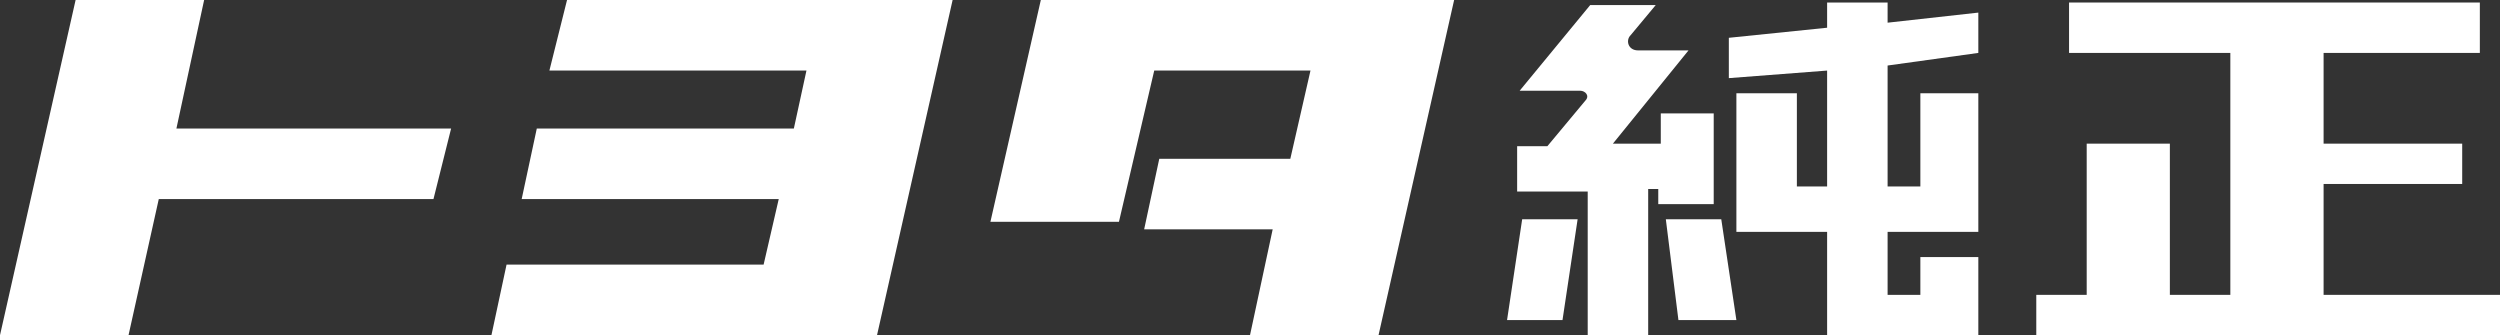
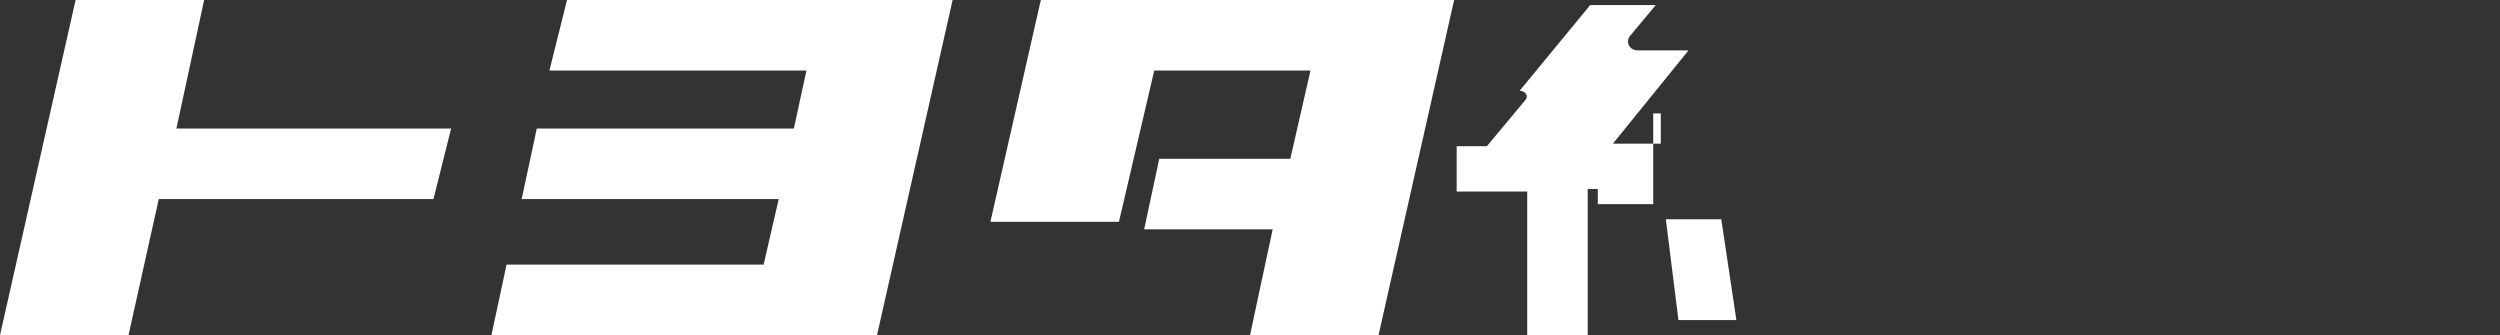
<svg xmlns="http://www.w3.org/2000/svg" xmlns:xlink="http://www.w3.org/1999/xlink" version="1.1" id="レイヤー_1" x="0px" y="0px" viewBox="0 0 99.2 13.3" style="enable-background:new 0 0 99.2 13.3;" xml:space="preserve">
  <rect x="0" y="0" width="99.2" height="13.3" fill="#333333" stroke="none" />
  <style type="text/css">
	.st0{fill:#FFFFFF;}
	.st1{clip-path:url(#SVGID_00000157286191157990325880000009413558344051713195_);fill:#FFFFFF;}
</style>
  <polygon class="st0" points="3,0 0,13.3 5.1,13.3 6.3,7.9 17.2,7.9 17.9,5.1 7,5.1 8.1,0 " />
  <polygon class="st0" points="22.5,0 21.8,2.8 32,2.8 31.5,5.1 21.3,5.1 20.7,7.9 30.9,7.9 30.3,10.5 20.1,10.5 19.5,13.3 29.7,13.3   32.9,13.3 34.8,13.3 37.8,0 " />
  <polygon class="st0" points="41.3,0 39.3,8.8 44.4,8.8 45.8,2.8 52,2.8 51.2,6.3 46,6.3 45.4,9.1 50.5,9.1 49.6,13.3 54.7,13.3   57.7,0 " />
-   <polygon class="st0" points="82.1,0.1 82.1,2.1 88.5,2.1 88.5,11.7 86.1,11.7 86.1,5.7 82.8,5.7 82.8,11.7 80.8,11.7 80.8,13.3   99.2,13.3 99.2,11.7 92.2,11.7 92.2,7.3 97.7,7.3 97.7,5.7 92.2,5.7 92.2,2.1 98.4,2.1 98.4,0.1 " />
-   <polygon class="st0" points="72.5,0.1 72.5,1.1 68.6,1.5 68.6,3.1 72.5,2.8 72.5,7.4 71.3,7.4 71.3,3.7 68.9,3.7 68.9,9.2 72.5,9.2   72.5,13.3 78.5,13.3 78.5,10.2 76.2,10.2 76.2,11.7 74.9,11.7 74.9,9.2 78.5,9.2 78.5,3.7 76.2,3.7 76.2,7.4 74.9,7.4 74.9,2.6   78.5,2.1 78.5,0.5 74.9,0.9 74.9,0.1 " />
-   <polygon class="st0" points="62,12.7 59.8,12.7 60.4,8.7 62.6,8.7 " />
  <polygon class="st0" points="68.9,12.7 66.6,12.7 66.1,8.7 68.3,8.7 " />
  <g>
    <defs>
      <rect id="SVGID_1_" x="0" y="0" width="99.2" height="13.3" />
    </defs>
    <clipPath id="SVGID_00000142864832878610476670000015294915504221971337_">
      <use xlink:href="#SVGID_1_" style="overflow:visible;" />
    </clipPath>
-     <path style="clip-path:url(#SVGID_00000142864832878610476670000015294915504221971337_);fill:#FFFFFF;" d="M65.9,4.5v1.2h-1.9   l3-3.7H65c-0.4,0-0.5-0.4-0.3-0.6l1-1.2h-2.6l-2.8,3.4h2.4c0.2,0,0.4,0.2,0.2,0.4l-1.5,1.8h-1.2v1.8h2.8v5.8h2.4V7.5h0.4v0.6h2.2   V4.5H65.9z" />
+     <path style="clip-path:url(#SVGID_00000142864832878610476670000015294915504221971337_);fill:#FFFFFF;" d="M65.9,4.5v1.2h-1.9   l3-3.7H65c-0.4,0-0.5-0.4-0.3-0.6l1-1.2h-2.6l-2.8,3.4c0.2,0,0.4,0.2,0.2,0.4l-1.5,1.8h-1.2v1.8h2.8v5.8h2.4V7.5h0.4v0.6h2.2   V4.5H65.9z" />
  </g>
</svg>